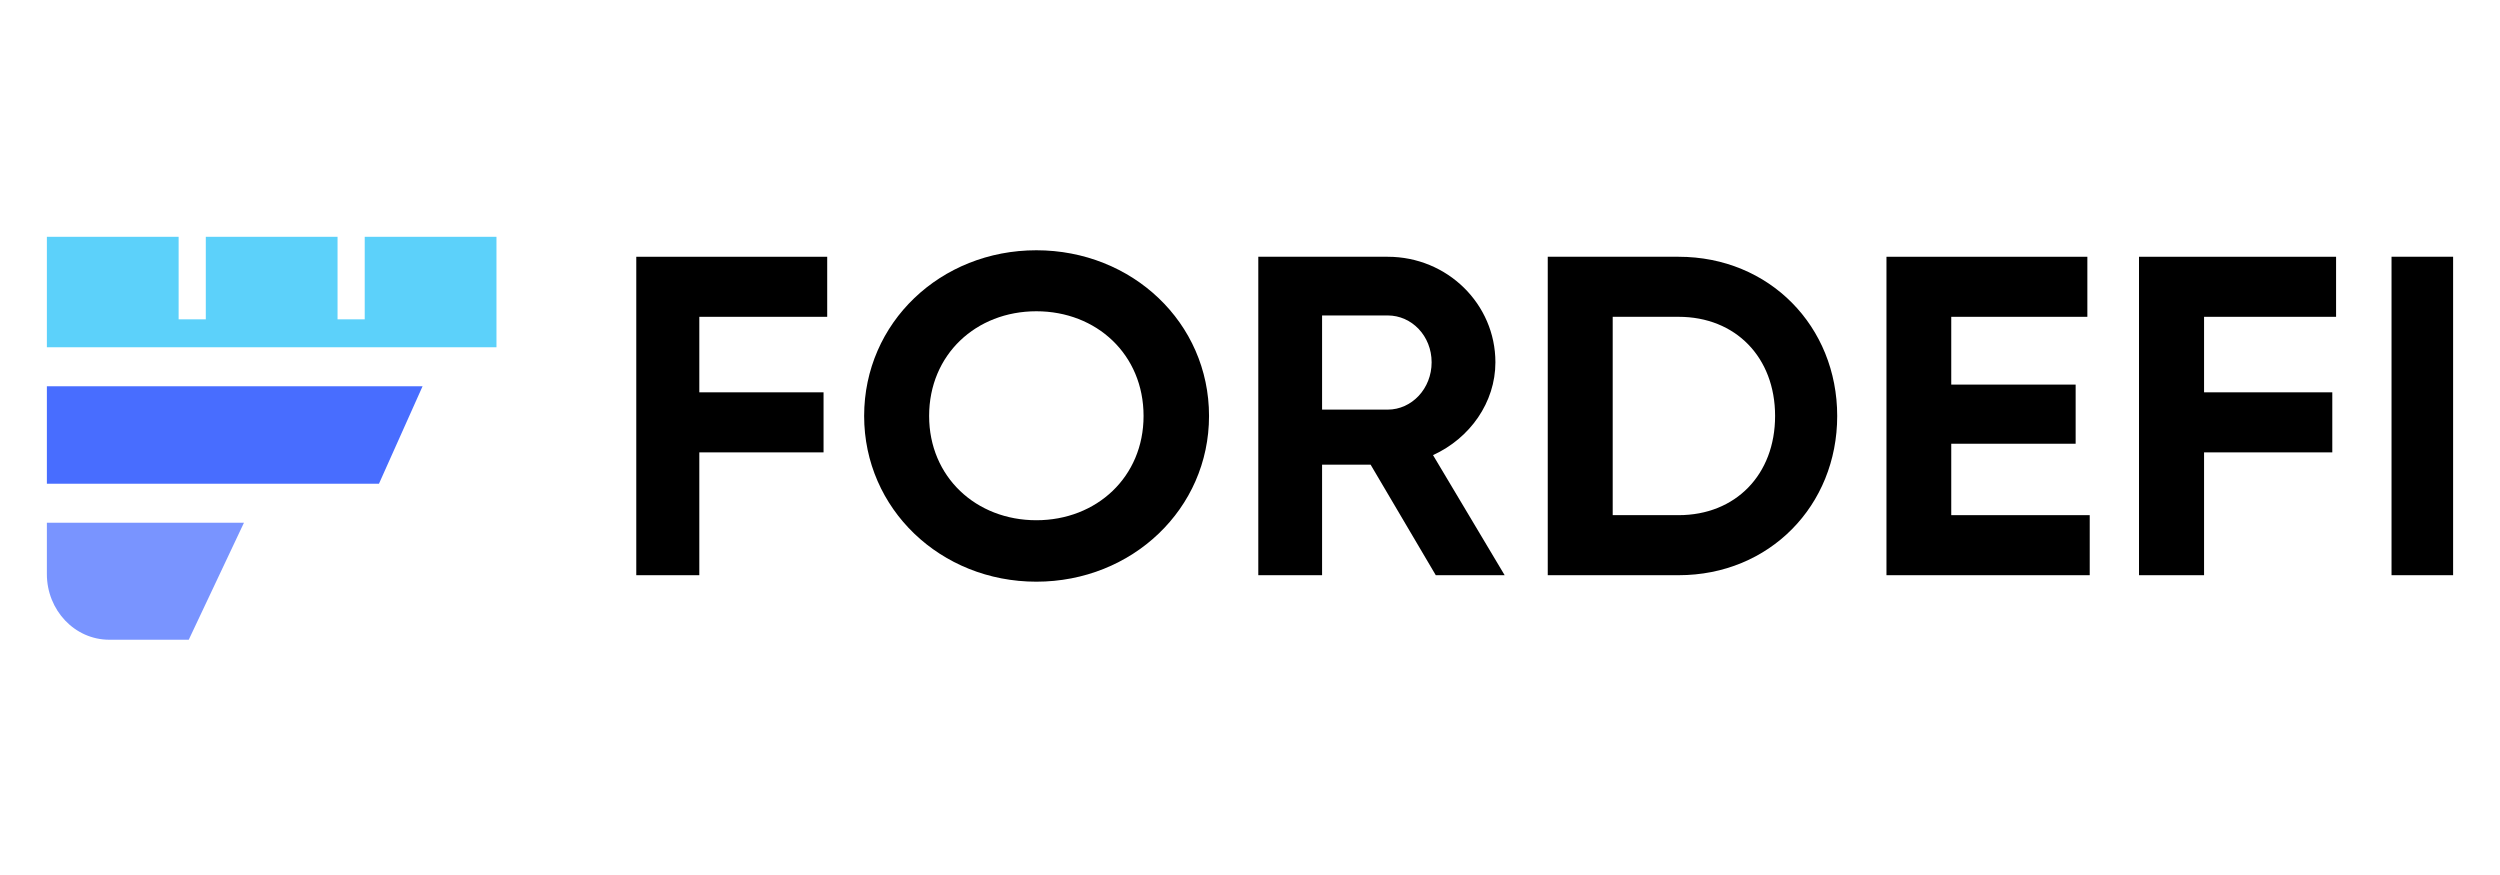
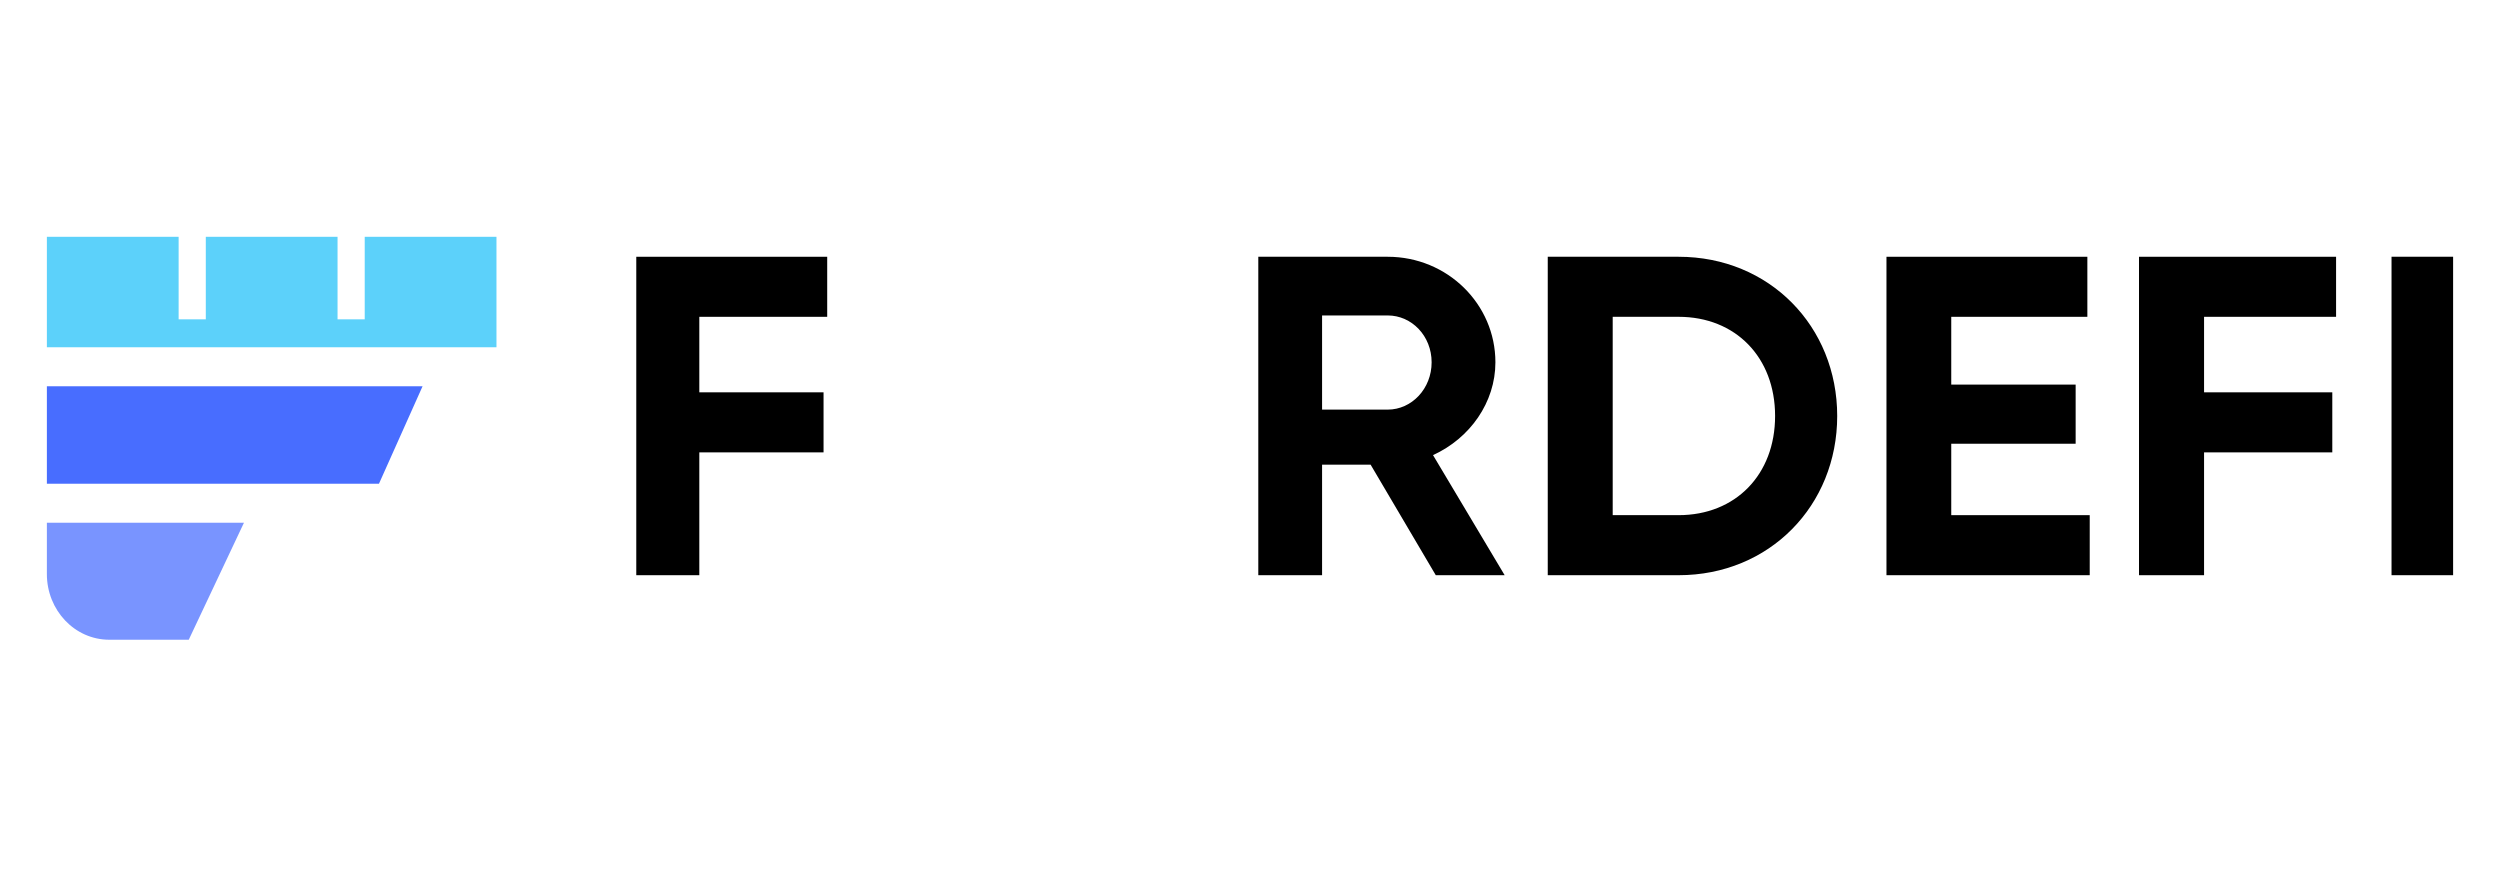
<svg xmlns="http://www.w3.org/2000/svg" width="160" height="56" viewBox="0 0 160 56" fill="none">
  <g clip-path="url(#clip0_957_8004)">
    <path d="M52.941 20.276V16.433H40.722V36.813H44.756V28.952H52.707V25.109H44.756V20.276H52.941Z" fill="black" />
-     <path d="M66.326 37.228C72.459 37.228 77.378 32.566 77.378 26.622C77.378 20.649 72.459 16.017 66.326 16.017C60.193 16.017 55.305 20.649 55.305 26.622C55.305 32.566 60.193 37.228 66.326 37.228ZM66.326 33.295C62.47 33.295 59.464 30.527 59.464 26.622C59.464 22.689 62.47 19.921 66.326 19.921C70.182 19.921 73.188 22.689 73.188 26.622C73.188 30.527 70.182 33.295 66.326 33.295Z" fill="black" />
    <path d="M91.89 36.813H96.298L91.713 29.127C94.079 28.05 95.706 25.75 95.706 23.188C95.706 19.461 92.63 16.433 88.814 16.433H80.531V36.813H84.613V29.738H87.719L91.89 36.813ZM84.613 20.189H88.814C90.352 20.189 91.624 21.499 91.624 23.188C91.624 24.876 90.352 26.215 88.814 26.215H84.613V20.189Z" fill="black" />
    <path d="M107.43 16.433H99.056V36.813H107.43C113.244 36.813 117.581 32.359 117.581 26.623C117.581 20.888 113.244 16.433 107.43 16.433ZM107.43 32.97H103.213V20.276H107.43C111.075 20.276 113.606 22.867 113.606 26.623C113.606 30.379 111.075 32.97 107.43 32.97Z" fill="black" />
    <path d="M124.88 32.97V28.399H132.841V24.614H124.88V20.276H133.591V16.433H120.734V36.813H133.742V32.97H124.88Z" fill="black" />
    <path d="M149.509 20.276V16.433H136.896V36.813H141.06V28.952H149.267V25.109H141.06V20.276H149.509Z" fill="black" />
    <path d="M153.058 16.433V36.813H156.999V16.433H153.058Z" fill="black" />
    <path d="M15.613 33.456H3V36.741C3 39.062 4.788 40.943 6.994 40.943H12.08L15.613 33.456Z" fill="#7994FF" />
    <path d="M3 24.722H27.044L24.253 30.961H3V24.722Z" fill="#486DFF" />
    <path d="M11.432 15.156H3V22.227L31.774 22.227V15.156H23.342V20.437H21.603V15.156H13.171V20.437H11.432V15.156Z" fill="#5CD1FA" />
  </g>
  <defs>
    <clipPath id="clip0_957_8004">
      <rect width="154" height="26" fill="white" transform="translate(3 15.156)" />
    </clipPath>
  </defs>
</svg>